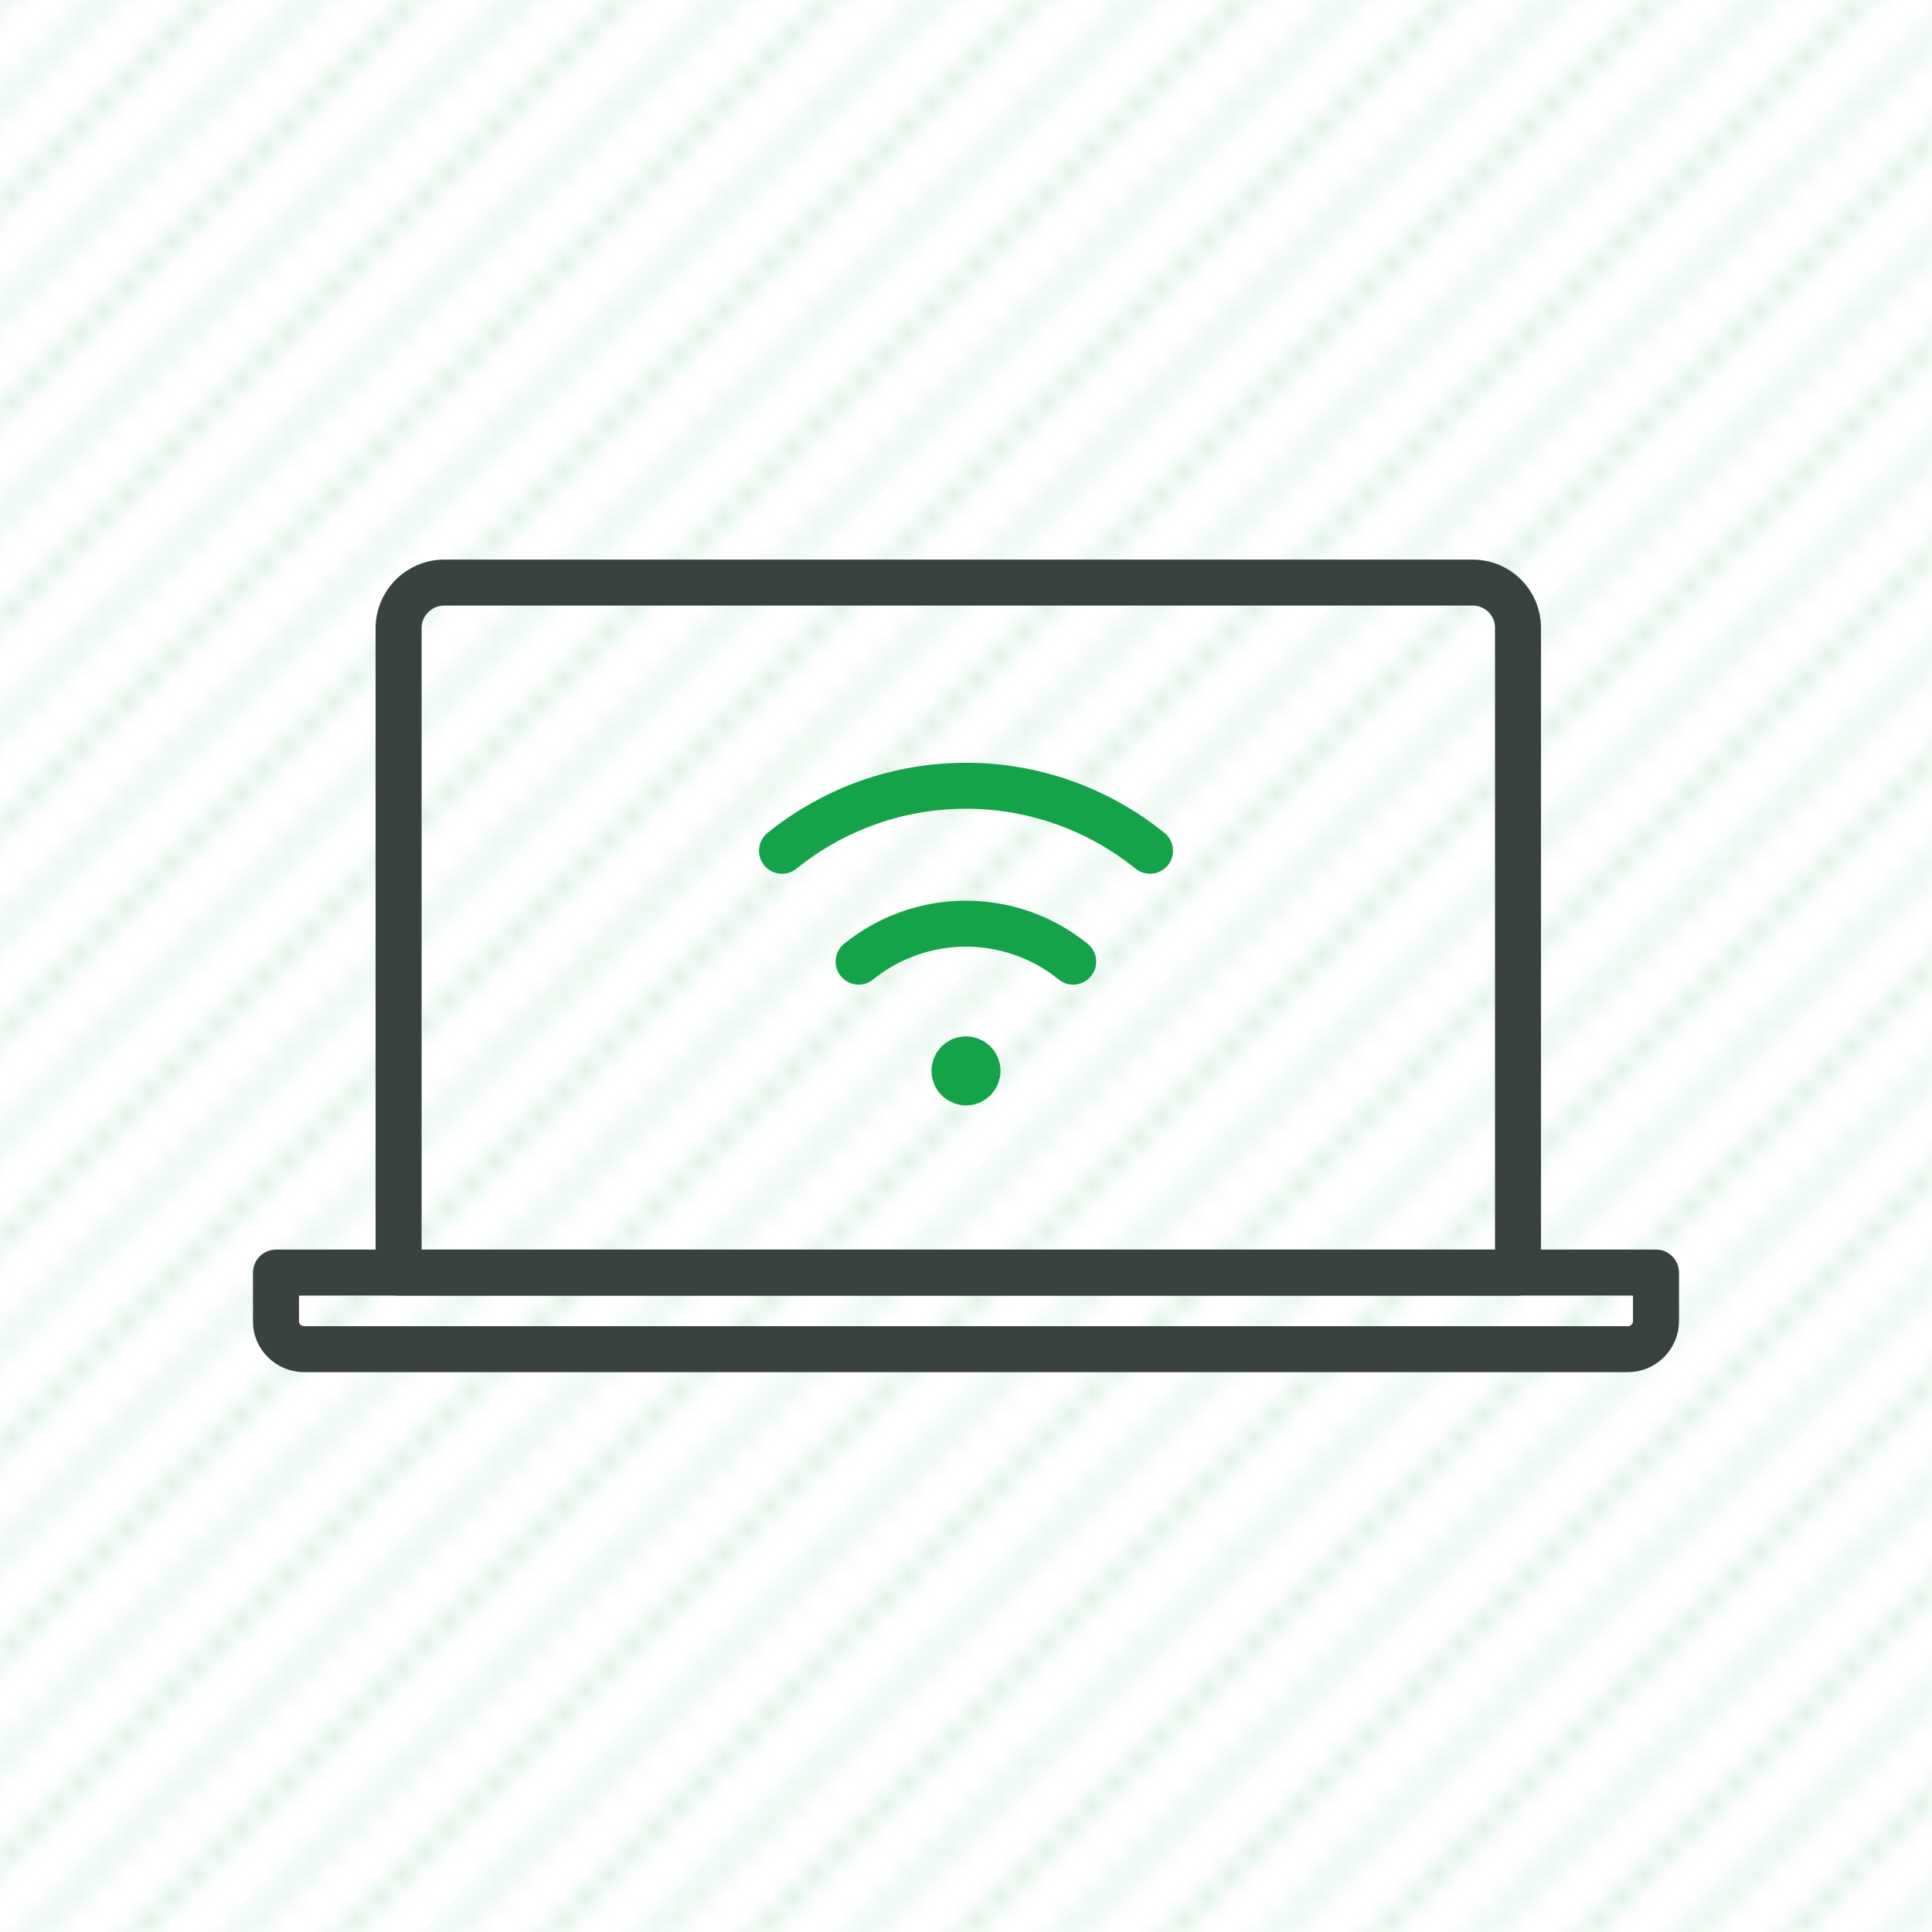
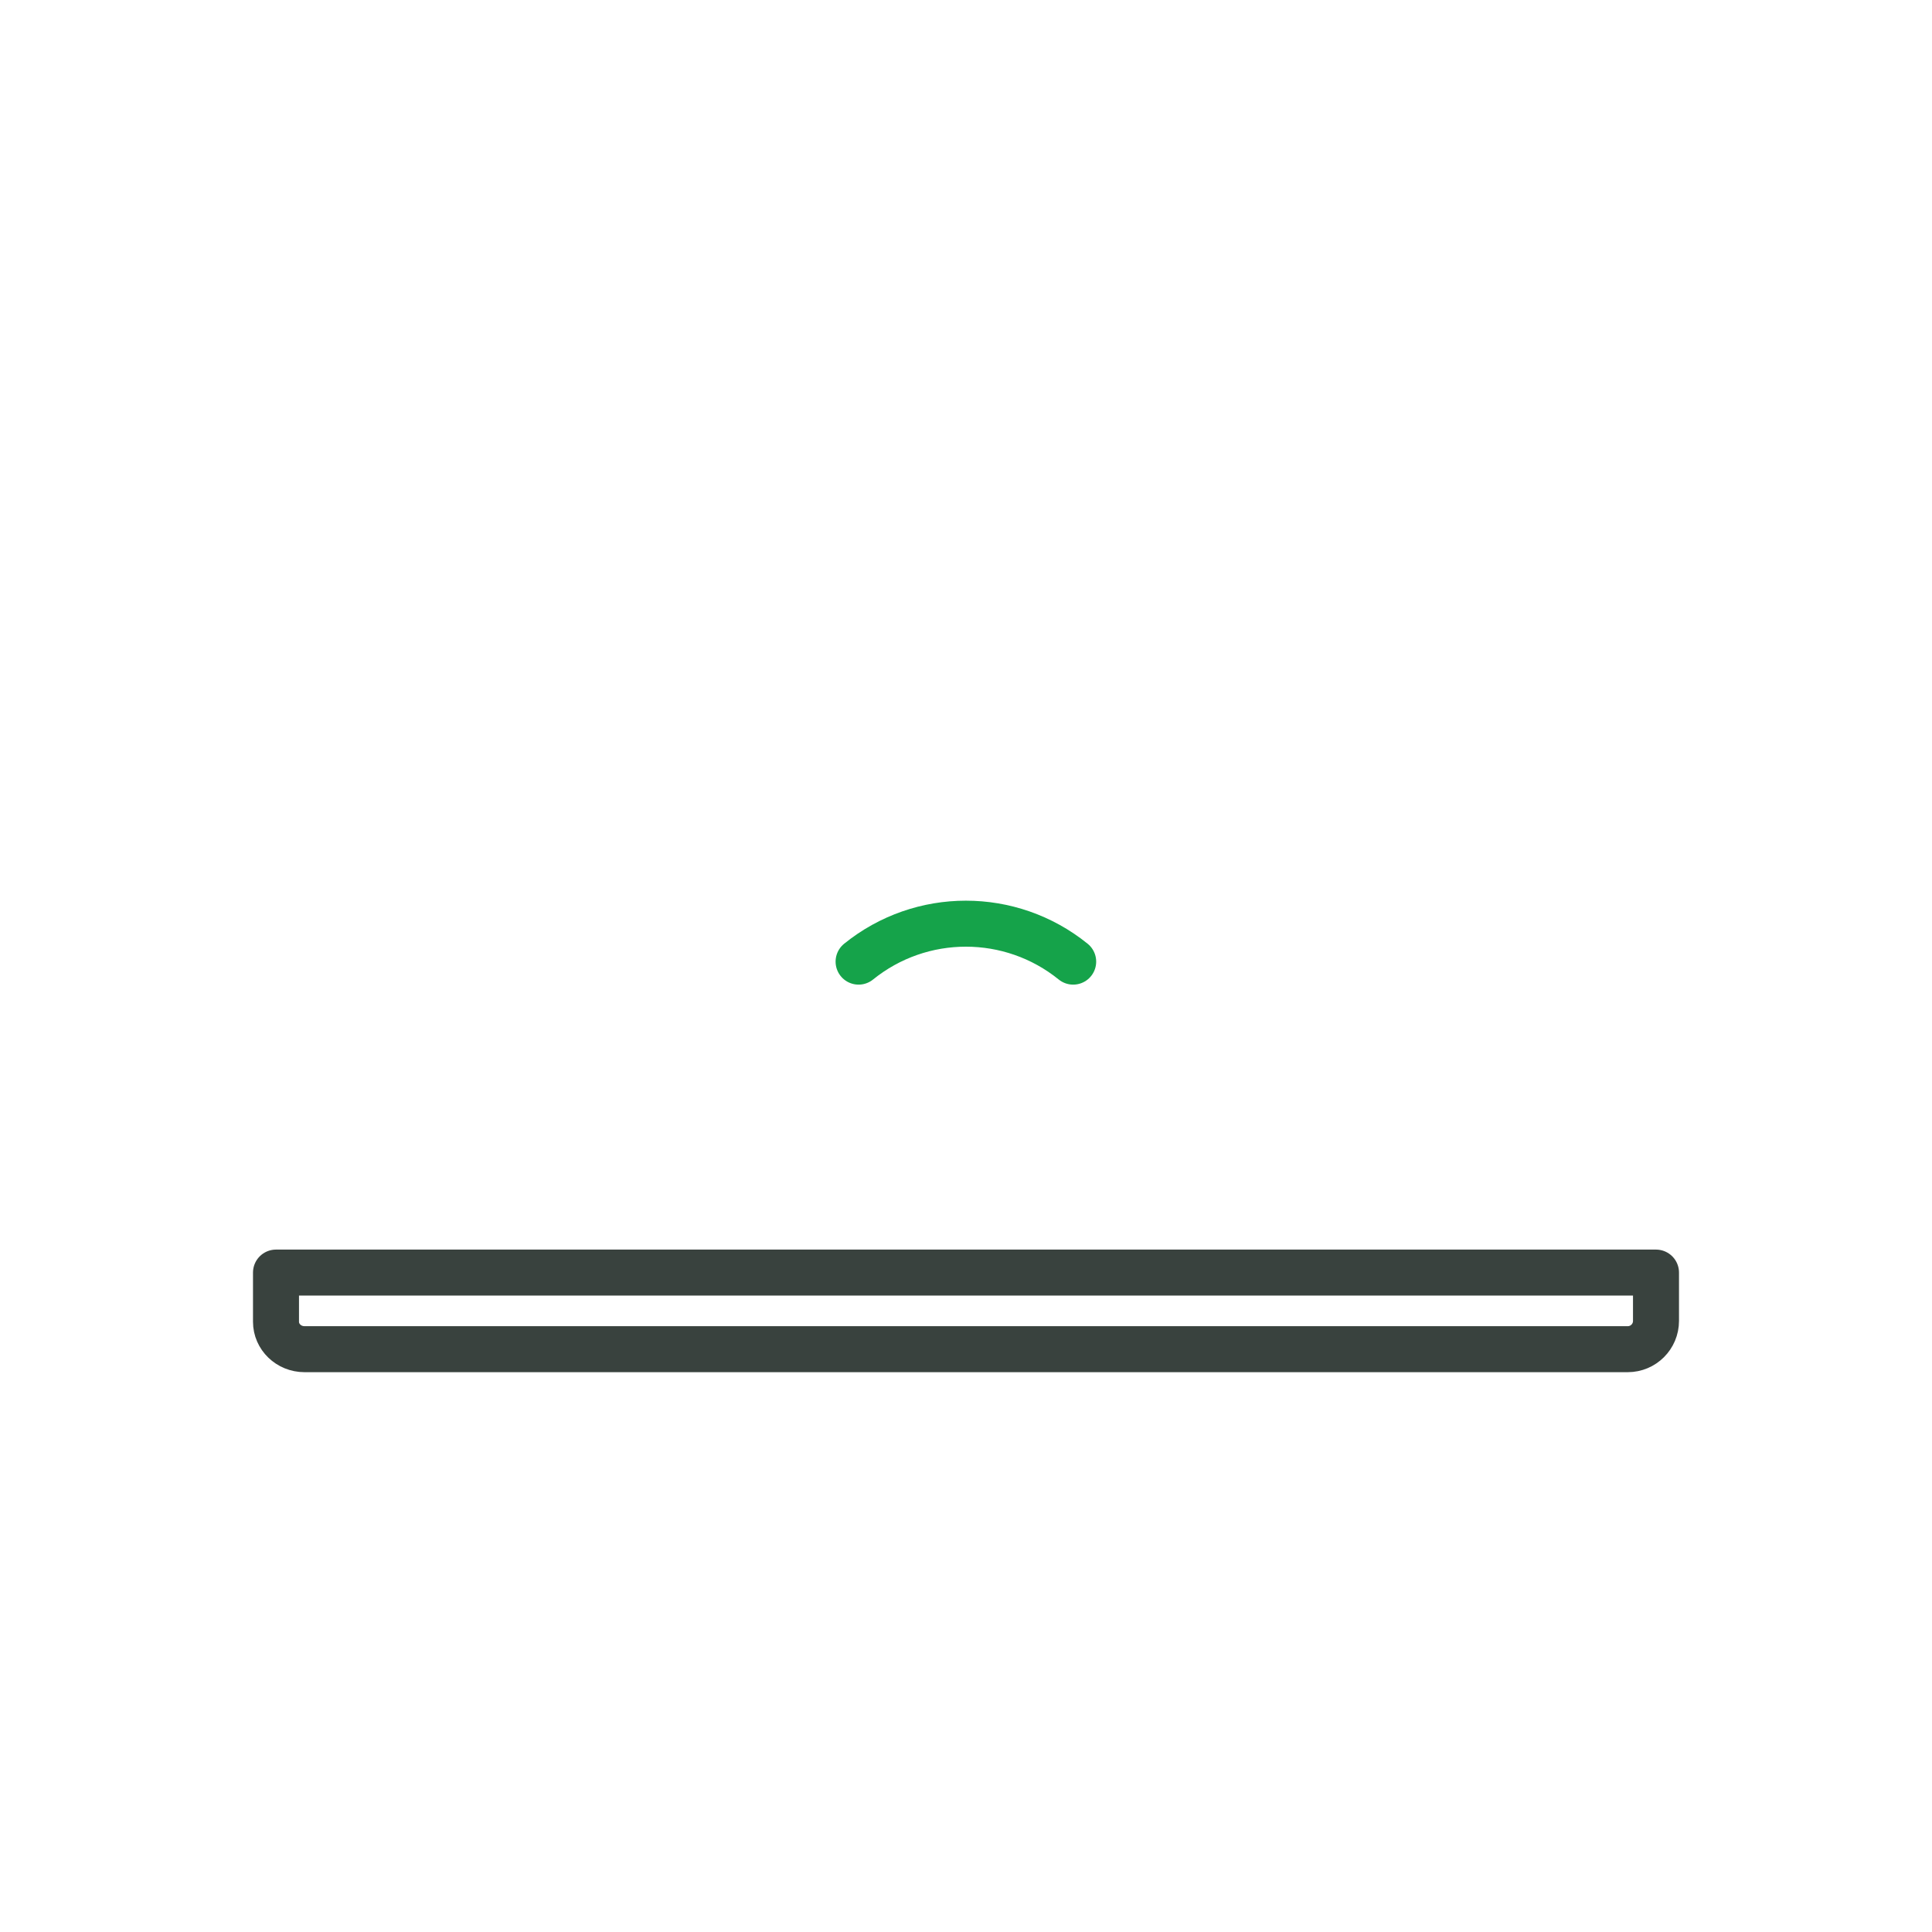
<svg xmlns="http://www.w3.org/2000/svg" viewBox="0 0 84 84">
  <defs>
    <style>.cls-1{fill:url(#Angled_XS);opacity:.3;}.cls-2{stroke:#39423e;}.cls-2,.cls-3,.cls-4{fill:none;}.cls-2,.cls-4{stroke-linecap:round;stroke-linejoin:round;stroke-width:2px;}.cls-4{stroke:#15a34a;}.cls-5{fill:#15a34a;}</style>
    <pattern id="Angled_XS" x="0" y="0" width="45" height="45" patternTransform="translate(0 -270)" patternUnits="userSpaceOnUse" viewBox="0 0 45 45">
      <rect class="cls-3" width="45" height="45" />
-       <path class="cls-5" d="m.23,0l-.23.23v-.23h.23Zm4.5,0L0,4.73v-.45L4.28,0h.45Zm4.5,0L0,9.23v-.45L8.77,0h.45Zm4.5,0L0,13.73v-.45L13.28,0h.45Zm4.5,0L0,18.23v-.45L17.78,0h.45Zm4.5,0L0,22.72v-.45L22.28,0h.45Zm4.5,0L0,27.23v-.45L26.78,0h.45Zm4.5,0L0,31.73v-.45L31.28,0h.45Zm4.5,0L0,36.23v-.45L35.78,0h.45Zm4.5,0L0,40.72v-.45L40.28,0h.45Zm4.27,0v.23L.23,45h-.23v-.22L44.78,0h.22Zm0,4.73L4.73,45h-.45L45,4.28v.45Zm0,4.5L9.23,45h-.45L45,8.77v.45Zm0,4.5l-31.27,31.27h-.45l31.72-31.72v.45Zm0,4.5l-26.77,26.77h-.45l27.22-27.22v.45Zm0,4.5l-22.27,22.28h-.45l22.72-22.72v.45Zm0,4.5l-17.77,17.77h-.45l18.22-18.22v.45Zm0,4.5l-13.27,13.27h-.45l13.72-13.73v.45Zm0,4.5l-8.77,8.77h-.45l9.22-9.23v.45Zm0,4.5l-4.27,4.28h-.45l4.72-4.73v.45Zm0,4.28h-.22l.22-.22v.22Z" />
    </pattern>
  </defs>
  <g id="Layer_2">
    <rect class="cls-1" width="84" height="84" />
  </g>
  <g id="Layer_1">
-     <path class="cls-2" d="m64.46,55.33h1.54v-28.04c0-1.08-.88-1.96-1.96-1.96H19.31c-1.09,0-1.98.89-1.98,1.98v28.02h1.55s45.58,0,45.58,0Z" />
    <path class="cls-2" d="m72,55.33v2.1c0,.68-.55,1.23-1.23,1.23H13.24c-.69,0-1.24-.54-1.24-1.19v-2.14s60,0,60,0Z" />
-     <path class="cls-4" d="m42,46.06c-.28,0-.5.22-.5.5s.22.5.5.5.5-.22.5-.5-.22-.5-.5-.5h0" />
-     <path class="cls-4" d="m50,36.99c-4.67-3.77-11.33-3.77-16,0" />
    <path class="cls-4" d="m37.33,41.81c2.72-2.2,6.61-2.2,9.33,0" />
  </g>
</svg>